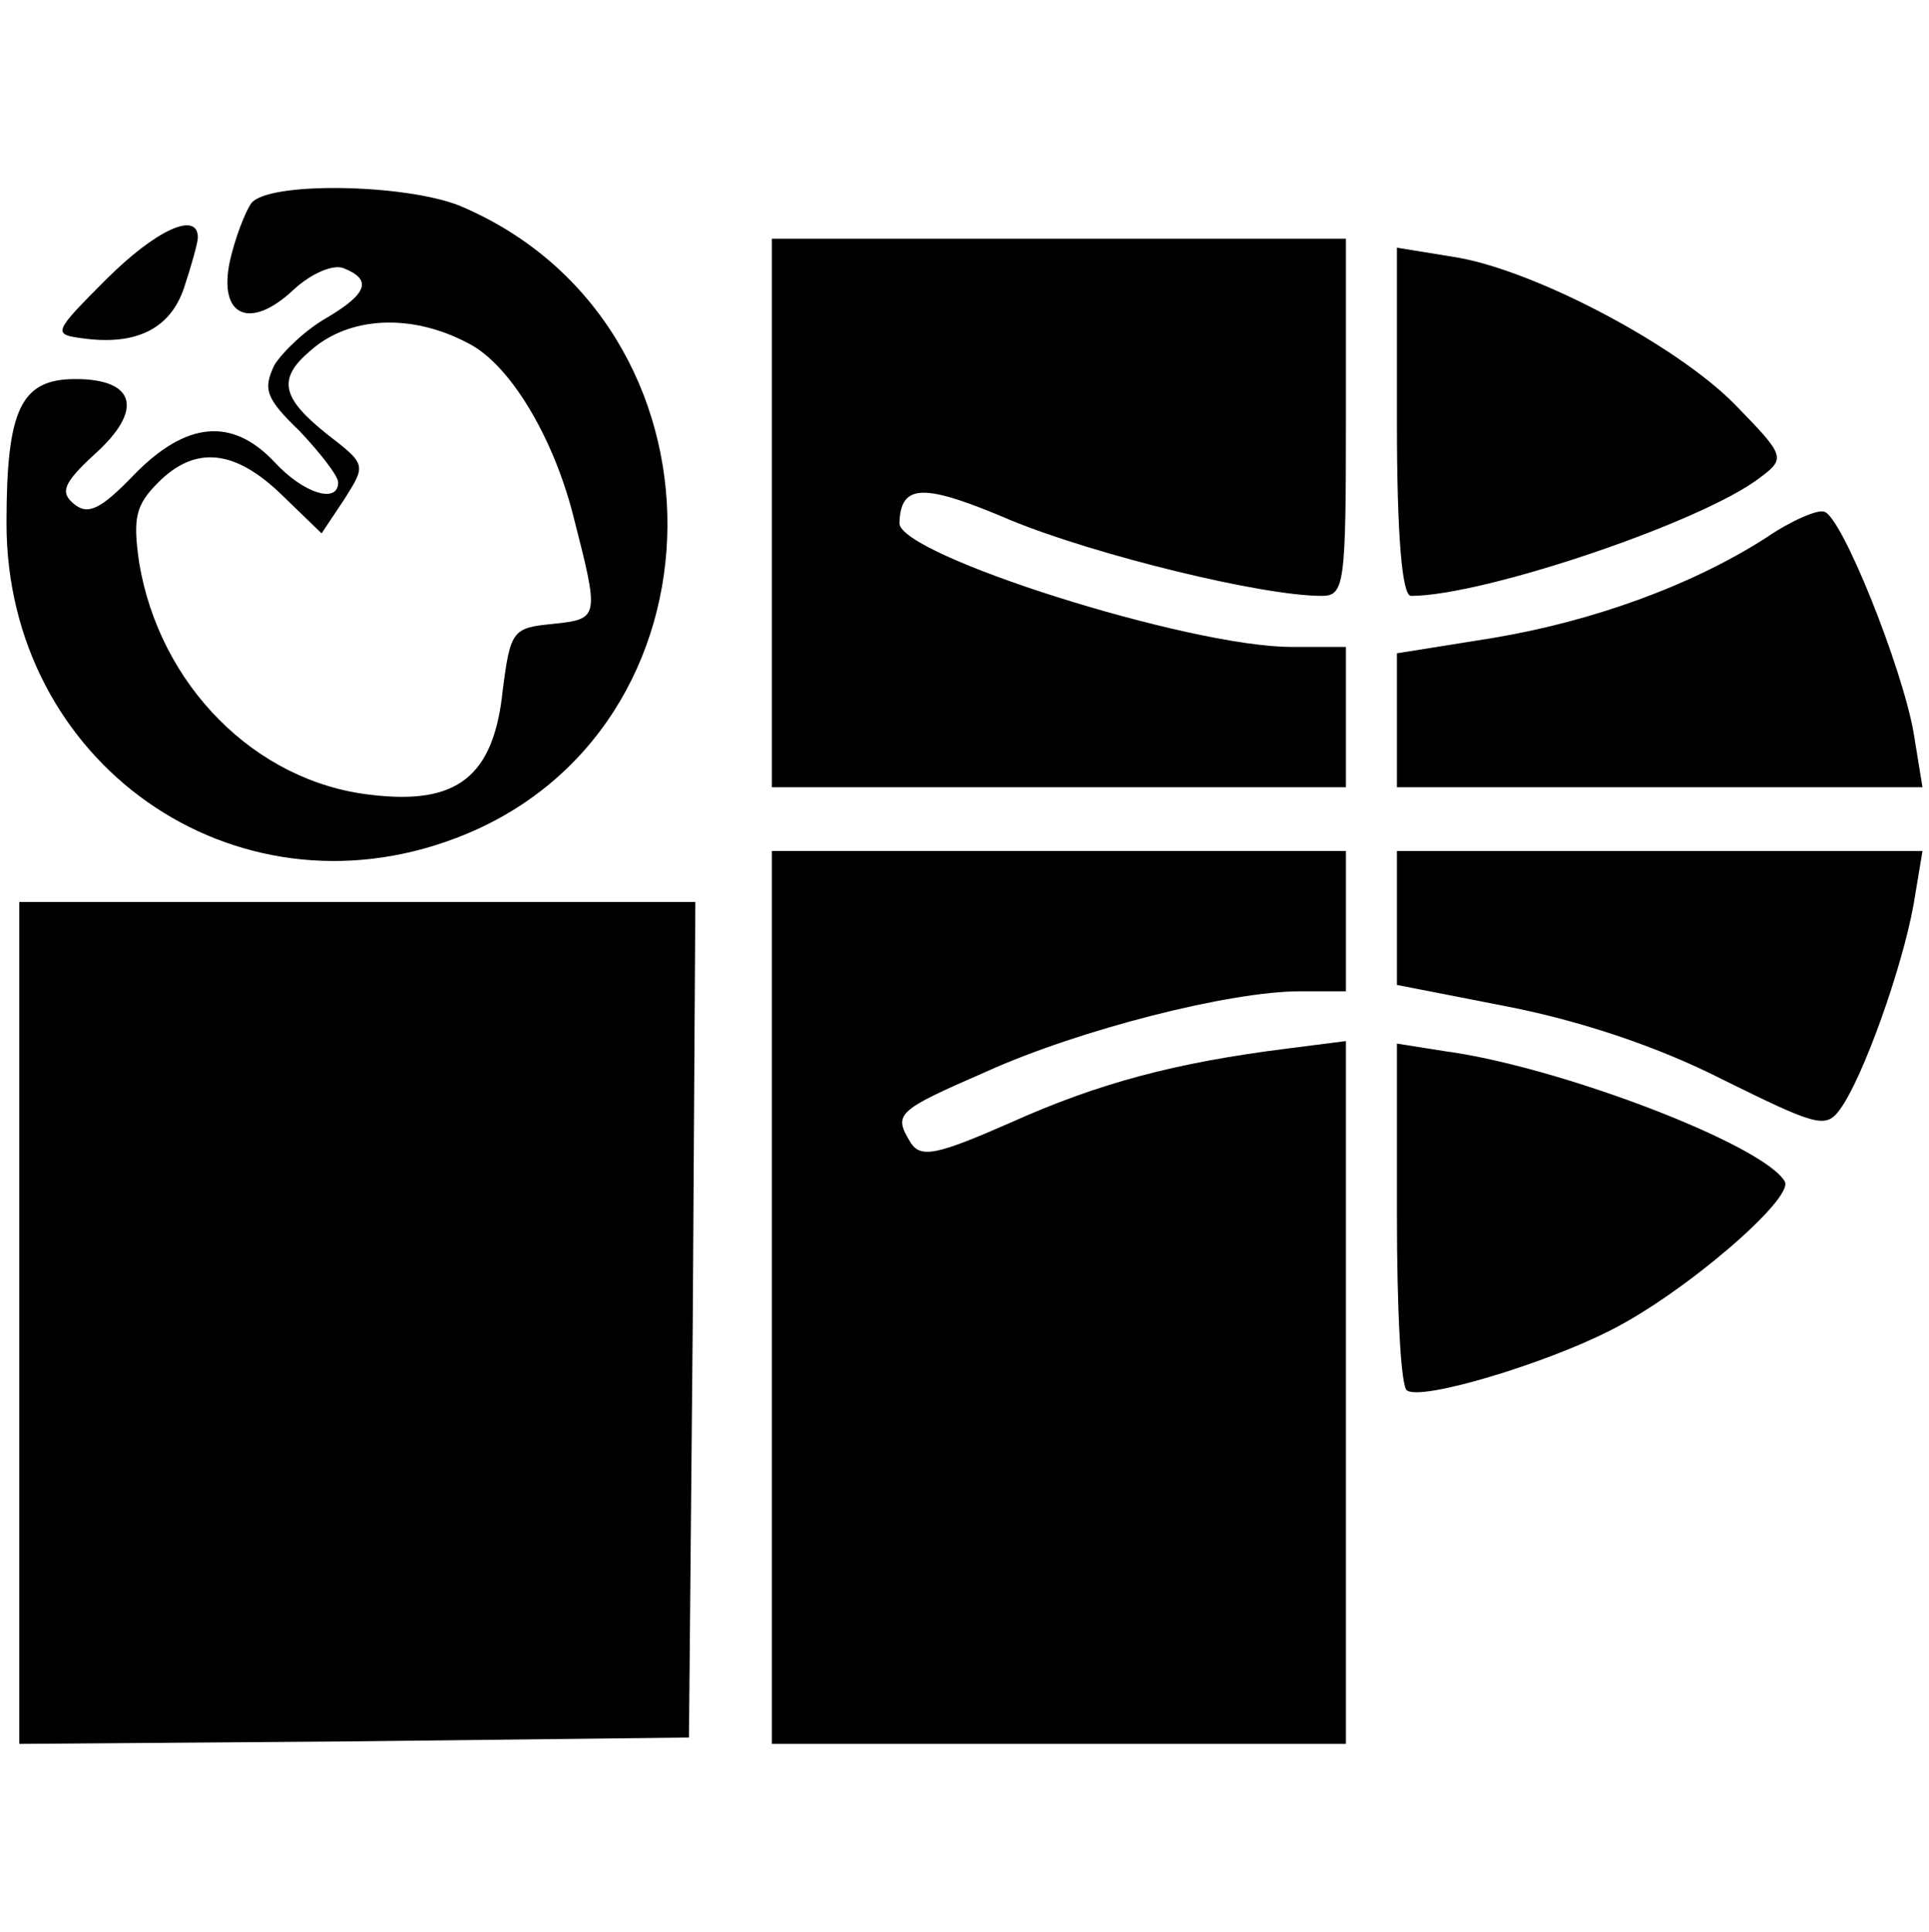
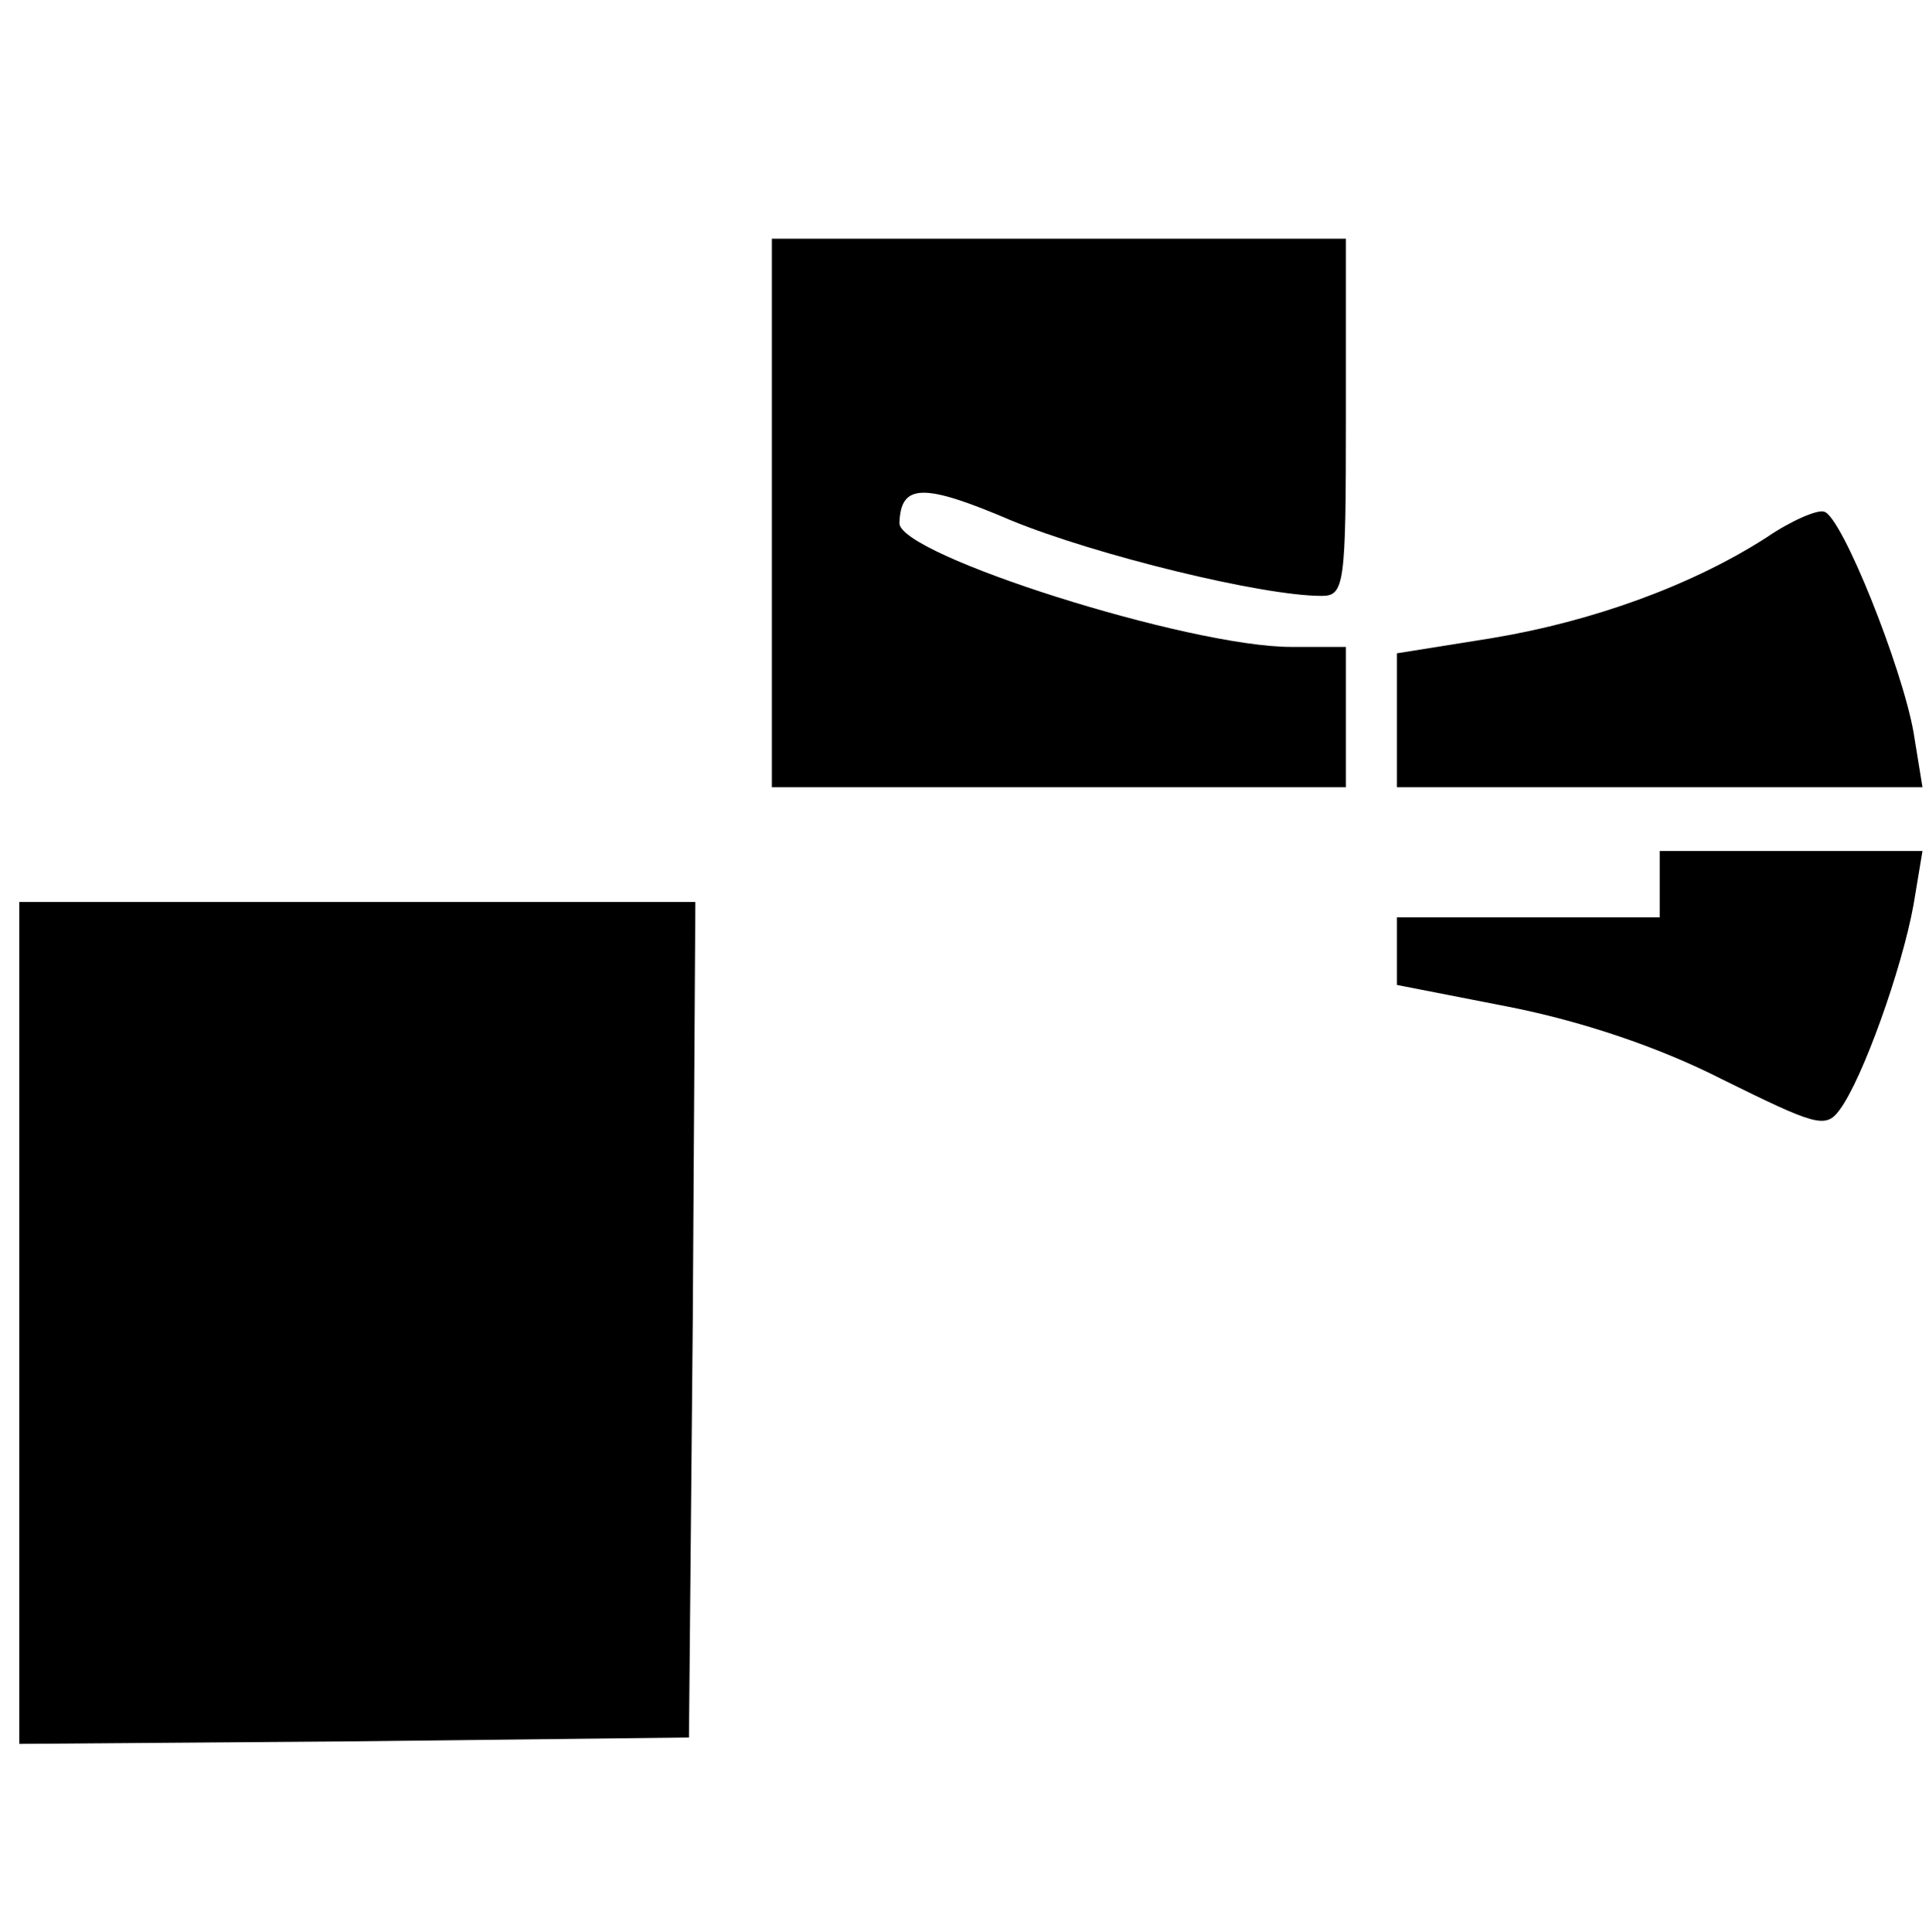
<svg xmlns="http://www.w3.org/2000/svg" xml:space="preserve" style="enable-background:new 0 -14.62 156 156.24;" viewBox="0 -14.62 156 156.24" height="156.24px" width="156px" y="0px" x="0px" id="Layer_1" version="1.1">
  <g transform="translate(0,127) scale(0.1,-0.1)">
-     <path d="M203.34,1252c-5.16-7.22-13.42-28.88-17.54-47.45c-9.28-44.36,16.5-55.71,51.58-22.7c14.44,13.41,31.98,20.63,40.23,17.54   c23.73-9.29,19.6-20.63-13.41-40.24c-16.5-9.28-35.07-26.82-42.29-38.17c-9.28-19.59-7.23-26.82,20.63-53.64   c16.5-17.53,30.95-36.1,30.95-41.26c0-17.53-27.85-9.28-51.58,16.51c-34.04,36.1-71.18,33.01-113.48-10.32   c-26.82-27.85-37.14-33.01-48.49-23.73c-11.34,9.28-9.28,16.5,16.51,40.23c40.22,36.11,33.01,60.86-15.48,60.86   c-44.36,0-55.7-24.76-55.7-116.57c0-193.94,183.62-322.89,363.12-254.8c226.95,85.62,229.01,416.76,3.09,511.67   C327.13,1267.47,217.78,1269.54,203.34,1252z M378.71,1138.53c33.01-16.5,68.08-74.27,84.58-138.23   c21.67-84.59,21.67-84.59-16.51-88.72c-31.98-3.1-34.04-5.16-40.23-53.64c-7.22-70.15-37.14-92.85-106.25-84.59   c-93.88,10.32-171.25,88.72-187.75,187.75c-5.16,36.1-3.09,46.42,15.48,64.99c29.92,29.92,61.89,26.83,100.07-10.31l31.98-30.95   l18.56,27.85c17.53,27.85,17.53,27.85-14.45,52.62c-36.1,28.88-40.22,44.36-13.41,67.05   C281.73,1160.19,332.29,1163.29,378.71,1138.53z" />
-     <path d="M85.73,1190.11c-42.29-42.29-43.33-44.36-19.6-47.45c43.33-6.19,71.18,7.22,82.53,40.23   c6.19,18.56,11.35,37.13,11.35,41.26C160.01,1245.82,125.97,1230.34,85.73,1190.11z" />
    <path d="M624.23,1001.32V779.53h232.1h232.13v56.74v56.74h-44.38c-82.52,0-316.69,74.28-316.69,100.06   c1.03,31.98,18.57,33.01,90.78,2.07c68.09-27.85,202.19-60.86,250.68-60.86c18.57,0,19.61,9.28,19.61,144.42v144.43H856.33h-232.1   V1001.32z" />
-     <path d="M1129.71,1074.57c0-90.79,4.12-140.3,11.35-140.3c58.79,0,236.23,59.82,282.66,95.93c20.64,15.47,19.61,17.54-20.63,58.81   c-47.46,48.49-165.06,110.38-229.02,119.66l-44.36,7.22V1074.57z" />
    <path d="M1428.89,981.72c-60.88-39.2-141.35-68.09-221.8-81.5l-77.38-12.38V834.2v-54.67h212.5h212.52l-7.21,44.36   c-9.3,52.62-57.77,174.34-72.23,178.47C1470.14,1004.42,1448.48,995.14,1428.89,981.72z" />
-     <path d="M624.23,366.88V5.83h232.1h232.13v284.72v283.69l-48.5-6.19c-89.75-11.34-151.66-27.84-222.83-59.82   c-58.79-25.8-72.2-28.88-80.45-16.51c-14.44,23.73-12.38,25.79,60.86,57.77c75.29,34.04,197.03,65,253.77,65h37.15v56.73v56.74   H856.33h-232.1V366.88z" />
-     <path d="M1129.71,674.31v-54.67l89.75-17.55c57.77-11.34,120.7-31.97,173.32-58.81c75.29-37.13,83.55-40.21,94.9-24.75   c18.57,24.75,50.55,114.51,59.84,166.08l7.21,43.33h-212.52h-212.5V674.31z" />
+     <path d="M1129.71,674.31v-54.67l89.75-17.55c57.77-11.34,120.7-31.97,173.32-58.81c75.29-37.13,83.55-40.21,94.9-24.75   c18.57,24.75,50.55,114.51,59.84,166.08l7.21,43.33h-212.5V674.31z" />
    <path d="M15.59,346.26V5.83l271.3,2.06l270.28,3.1l3.09,338.37l2.07,337.33H288.96H15.59V346.26z" />
-     <path d="M1129.71,433.95c0-76.34,3.11-140.29,8.26-142.35c12.36-8.25,111.41,21.66,164.02,48.48   c59.82,29.91,149.57,107.29,141.33,120.69c-17.54,29.91-182.6,92.85-274.41,105.22l-39.2,6.2V433.95z" />
  </g>
</svg>